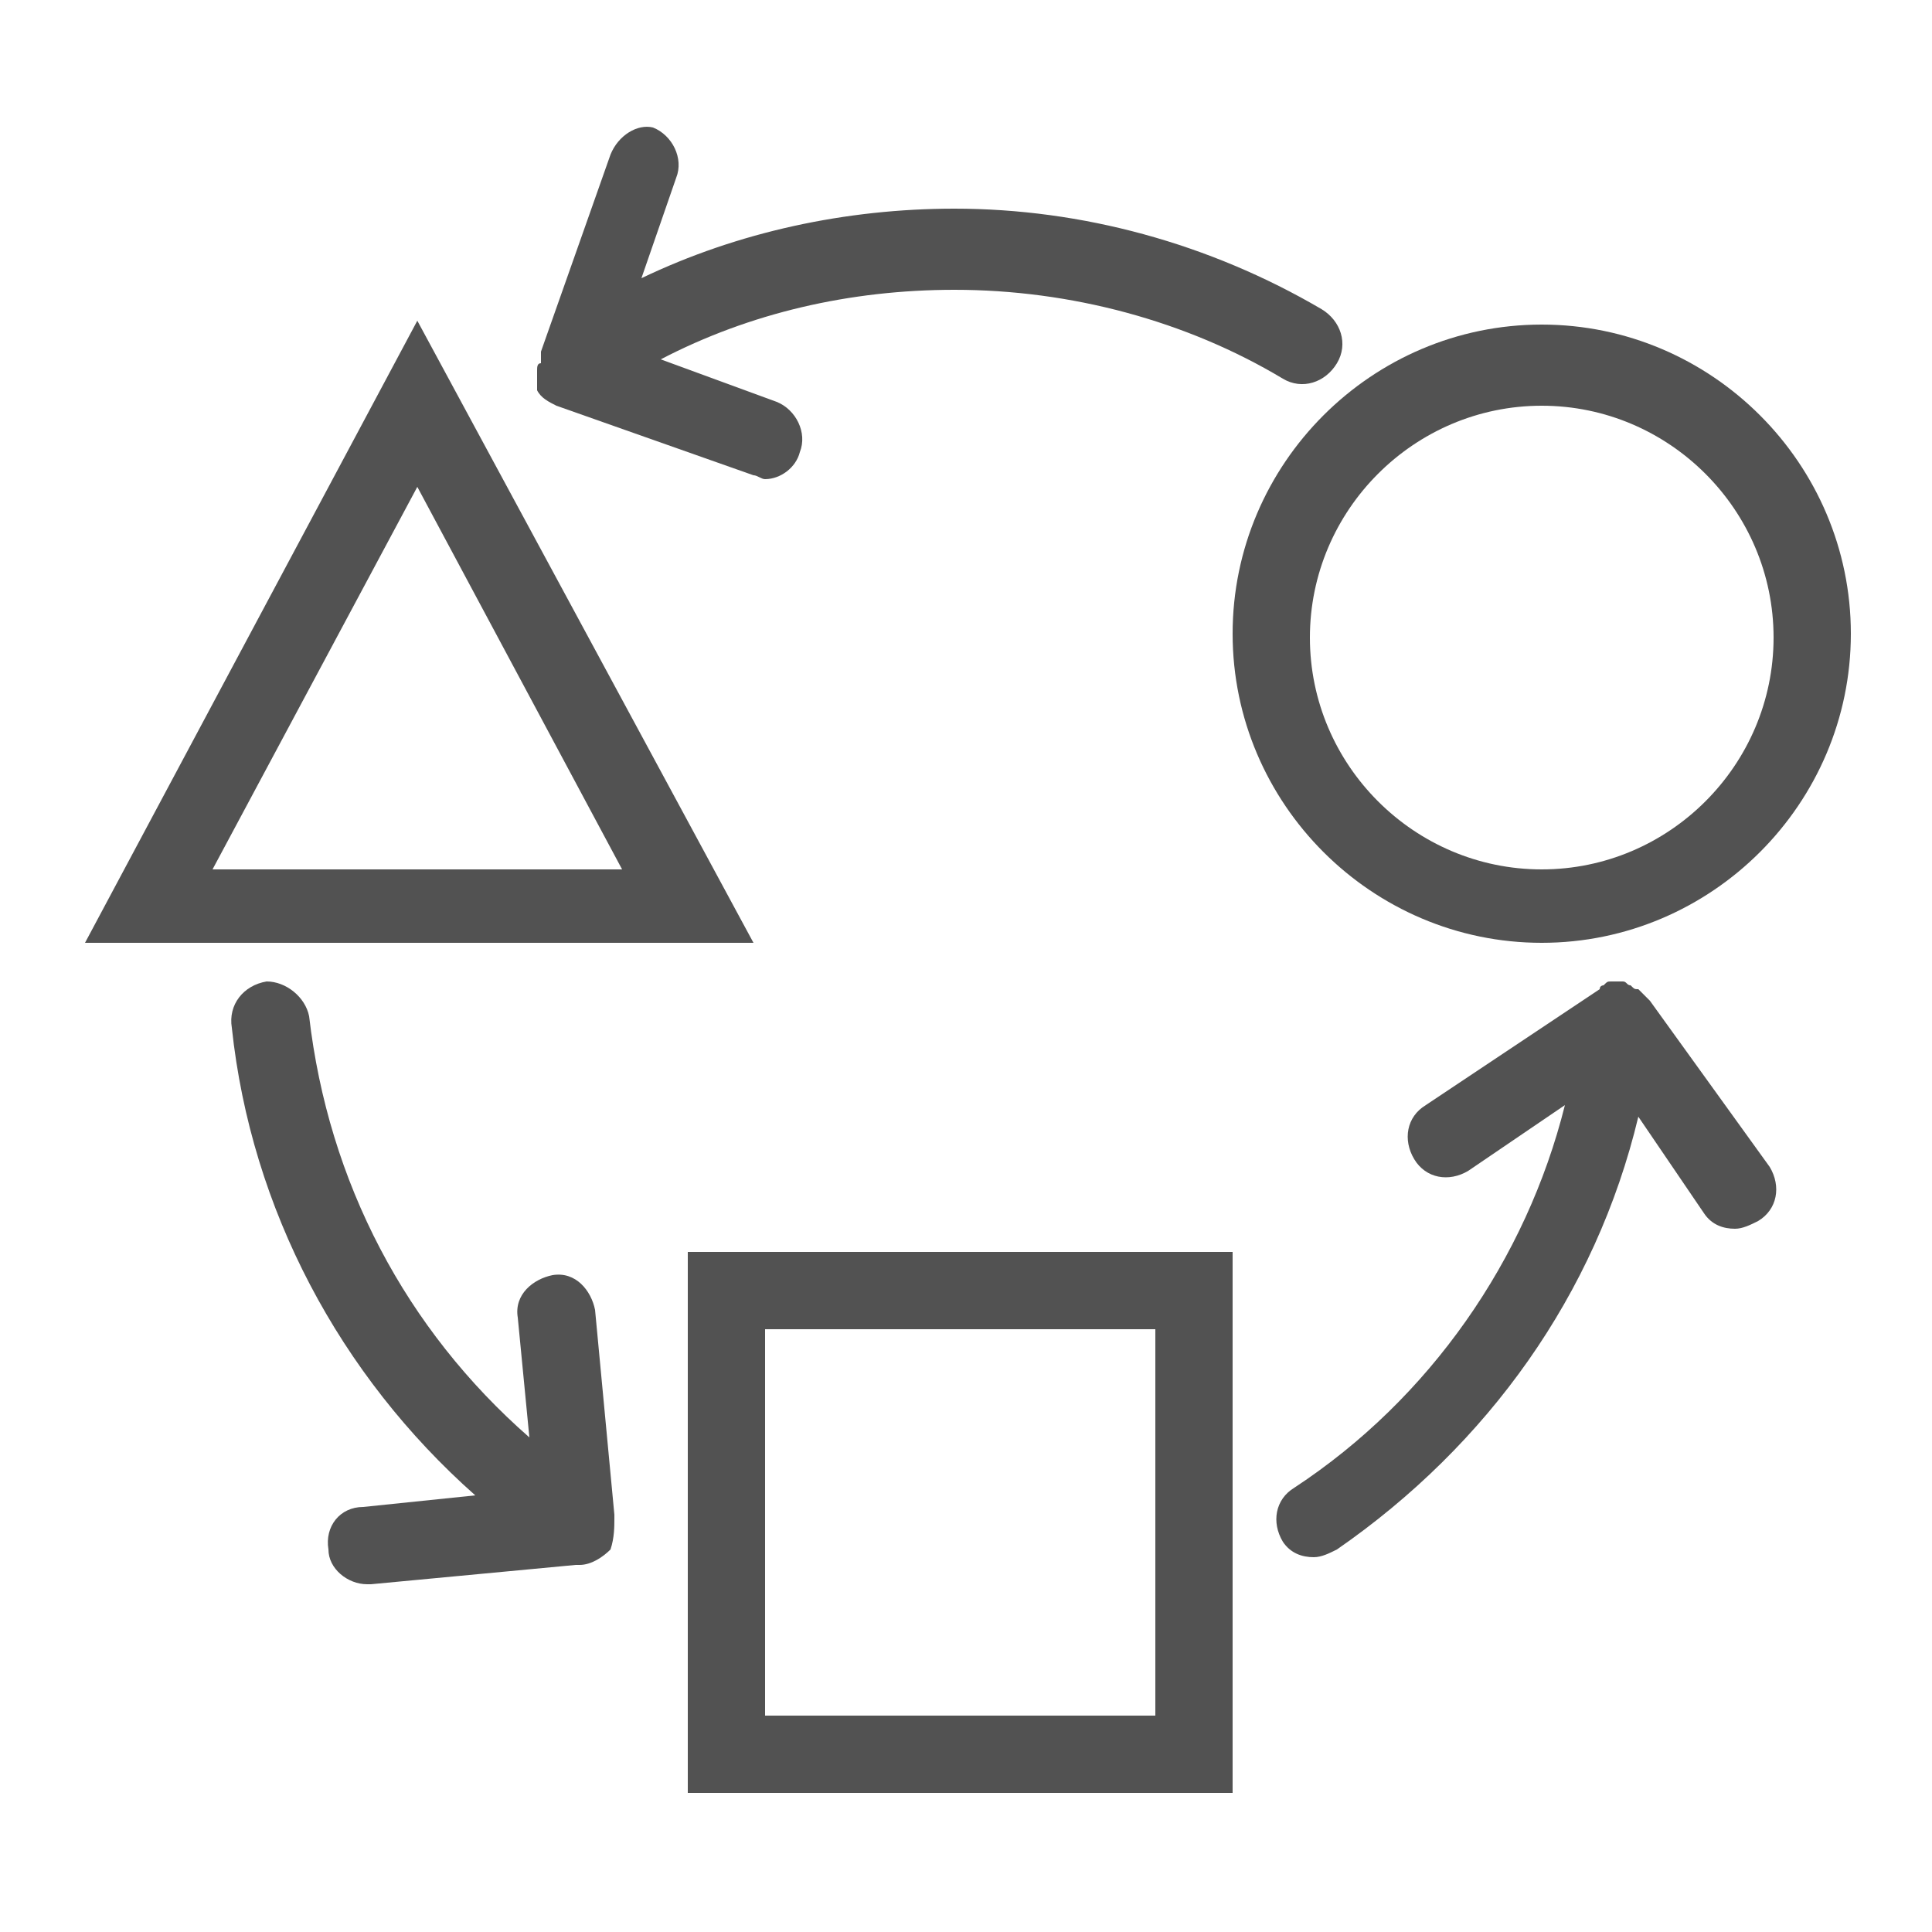
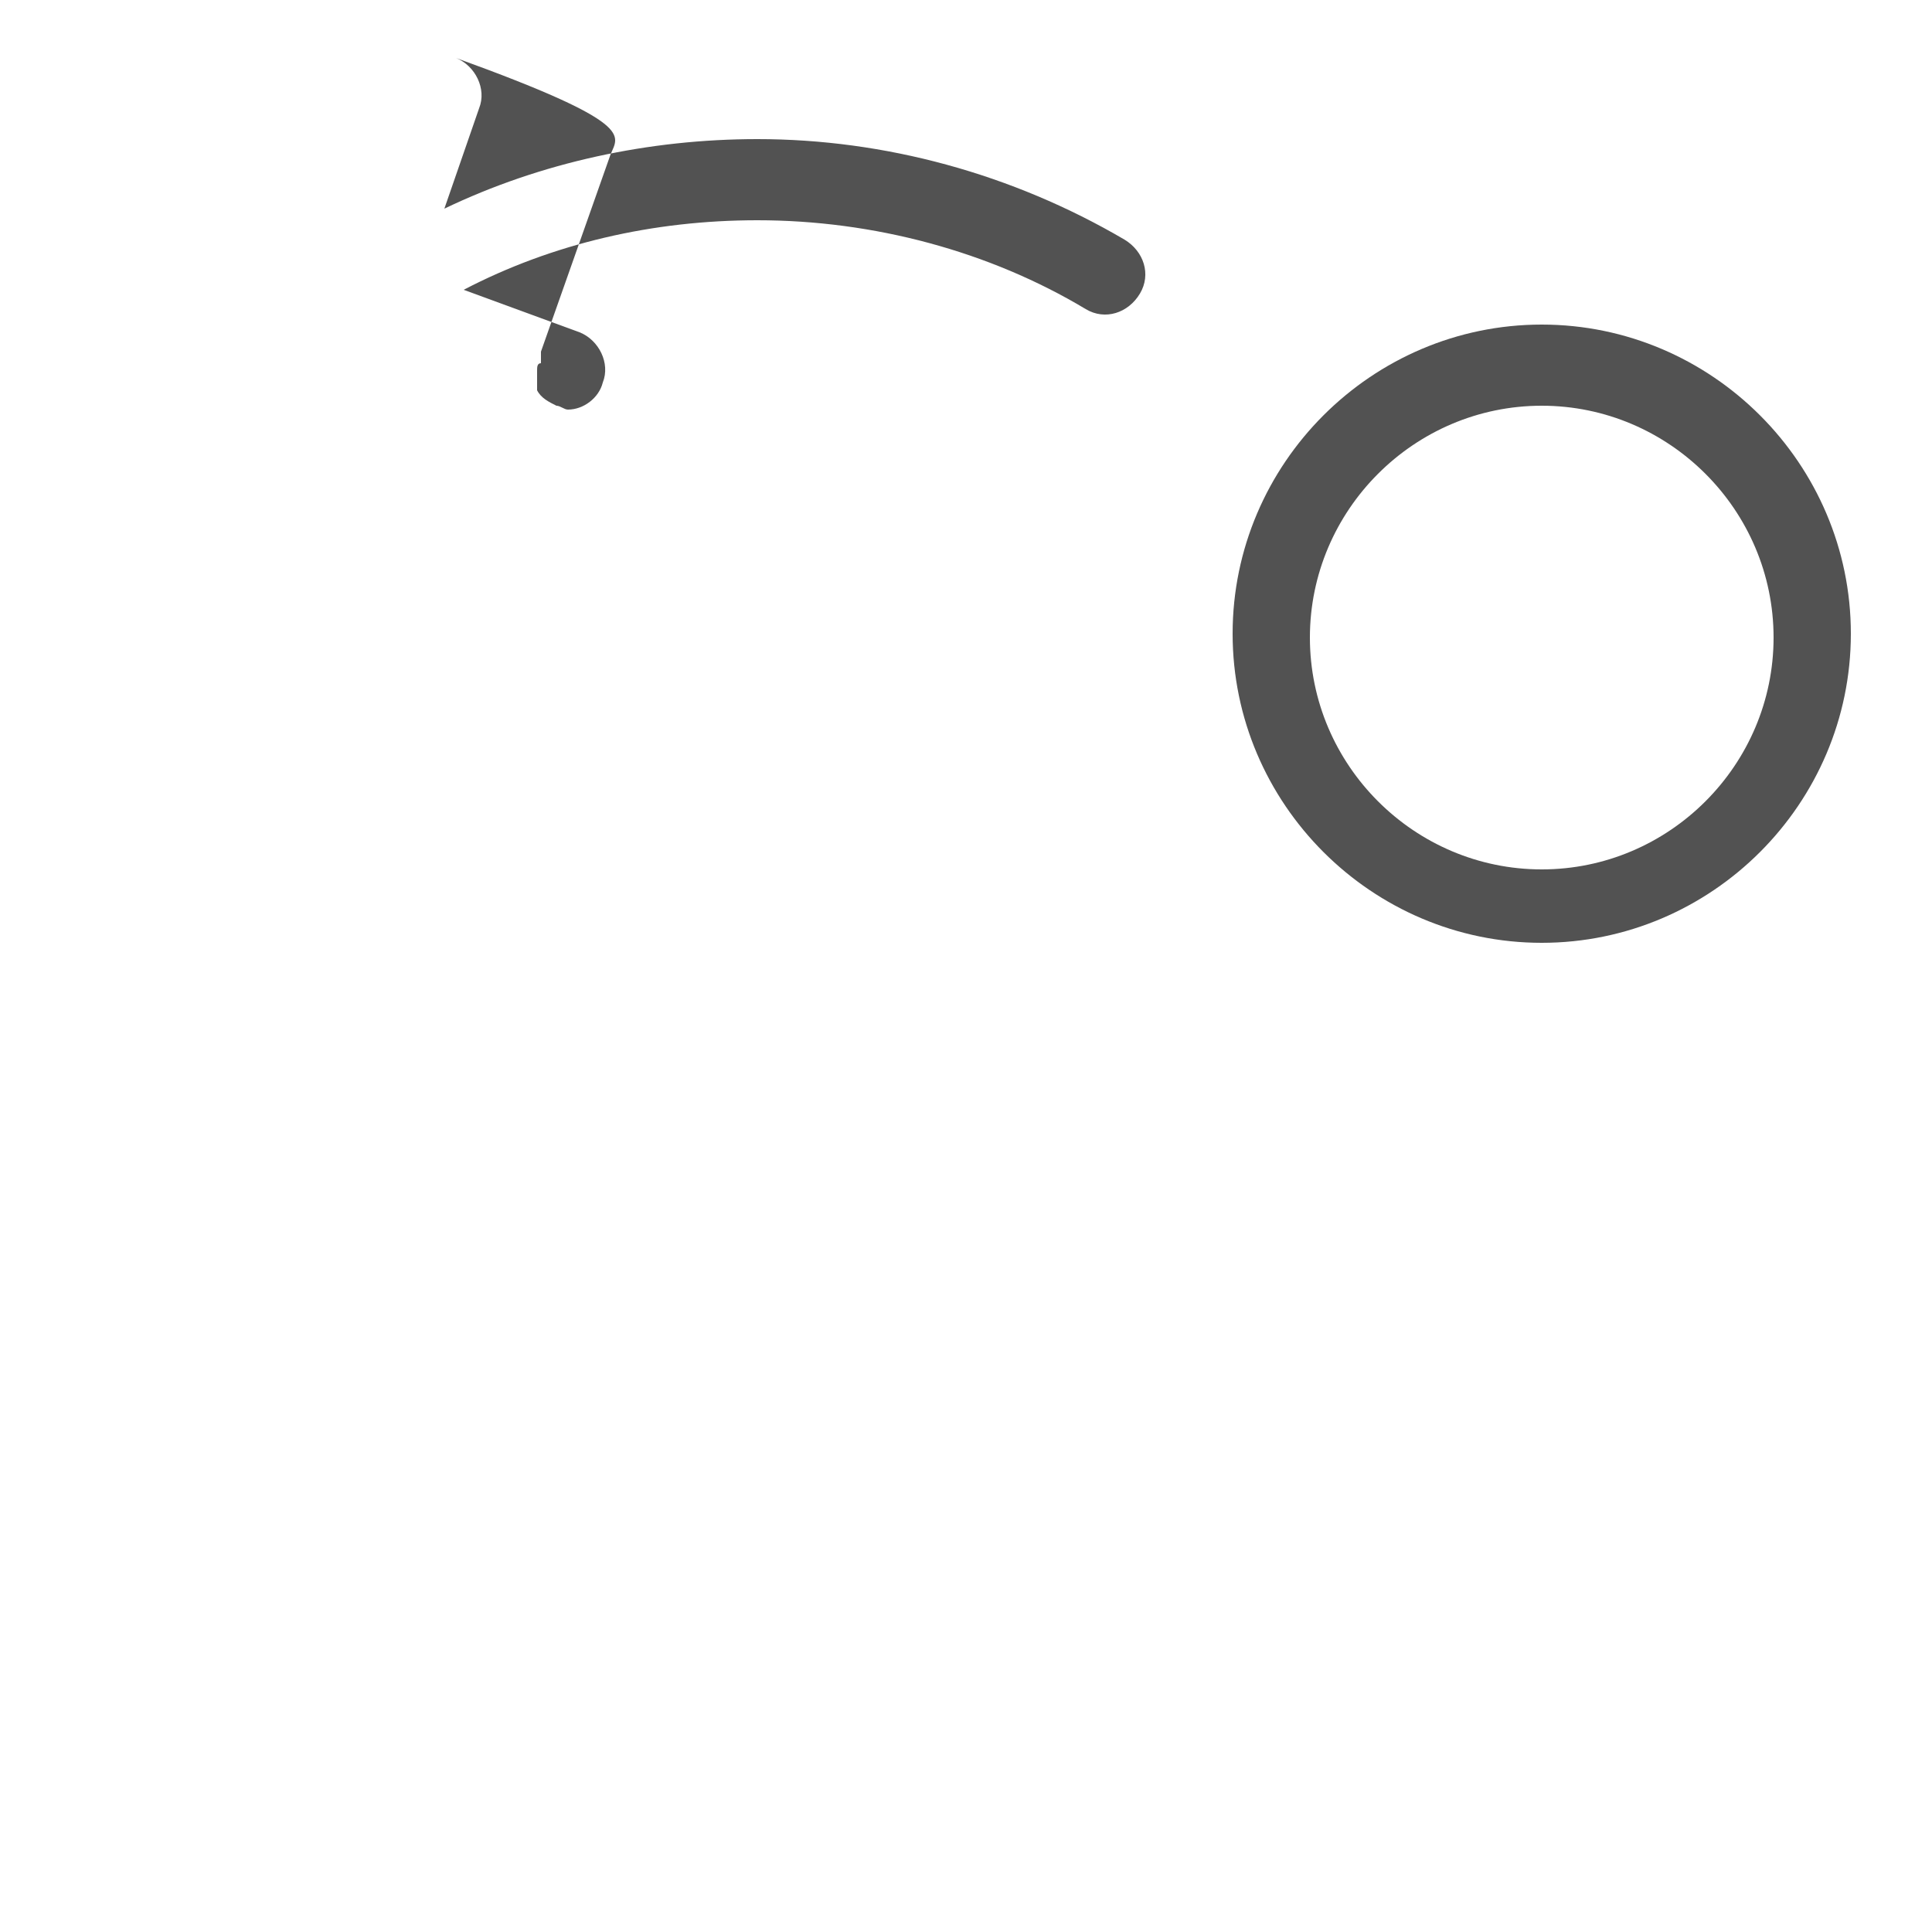
<svg xmlns="http://www.w3.org/2000/svg" version="1.1" id="Ebene_1" x="0px" y="0px" viewBox="0 0 50 50" style="enable-background:new 0 0 50 50;" xml:space="preserve">
  <style type="text/css">
	.st0{fill:#525252;}
</style>
  <g>
-     <path class="st0" d="M10.8,8.3L2.2,24.4h17.3L10.8,8.3z M10.8,12.6l5.3,9.9H5.5L10.8,12.6z" />
-     <path class="st0" d="M17.8,46.4h14.1v-14H17.8V46.4z M19.8,34.4h10.1v10H19.8V34.4z" />
    <path class="st0" d="M31.9,16.4c0,4.4,3.6,8,8,8s8-3.6,8-8s-3.6-8-8-8S31.9,12,31.9,16.4z M39.9,10.5c3.3,0,6,2.7,6,6s-2.7,6-6,6   c-3.3,0-6-2.7-6-6S36.6,10.5,39.9,10.5z" />
-     <path class="st0" d="M42.7,25.9C42.7,25.9,42.7,25.9,42.7,25.9c-0.1-0.1-0.1-0.1-0.2-0.2c0,0-0.1-0.1-0.1-0.1c-0.1,0-0.1,0-0.2-0.1   c-0.1,0-0.1-0.1-0.2-0.1c0,0,0,0,0,0c0,0,0,0,0,0c0,0-0.1,0-0.1,0c-0.1,0-0.2,0-0.2,0c-0.1,0-0.1,0-0.2,0.1c0,0-0.1,0-0.1,0.1   l-4.5,3c-0.5,0.3-0.6,0.9-0.3,1.4c0.3,0.5,0.9,0.6,1.4,0.3l2.5-1.7c-1,4-3.5,7.6-7,9.9c-0.5,0.3-0.6,0.9-0.3,1.4   c0.2,0.3,0.5,0.4,0.8,0.4c0.2,0,0.4-0.1,0.6-0.2c3.9-2.7,6.7-6.6,7.8-11.2l1.7,2.5c0.2,0.3,0.5,0.4,0.8,0.4c0.2,0,0.4-0.1,0.6-0.2   c0.5-0.3,0.6-0.9,0.3-1.4L42.7,25.9z" />
-     <path class="st0" d="M13.9,9.6c0,0.1,0,0.1,0,0.2c0,0,0,0.1,0,0.1c0,0,0,0,0,0.1c0,0,0,0,0,0.1c0.1,0.2,0.3,0.3,0.5,0.4   c0,0,0,0,0,0l5.1,1.8c0.1,0,0.2,0.1,0.3,0.1c0.4,0,0.8-0.3,0.9-0.7c0.2-0.5-0.1-1.1-0.6-1.3l-3-1.1c2.3-1.2,4.9-1.8,7.6-1.8   c3,0,6,0.8,8.5,2.3c0.5,0.3,1.1,0.1,1.4-0.4s0.1-1.1-0.4-1.4c-2.9-1.7-6.2-2.6-9.5-2.6c-2.8,0-5.6,0.6-8.1,1.8l0.9-2.6   c0.2-0.5-0.1-1.1-0.6-1.3C16.5,3.2,16,3.5,15.8,4l-1.8,5.1c0,0,0,0,0,0.1c0,0.1,0,0.1,0,0.2C13.9,9.4,13.9,9.5,13.9,9.6z" />
-     <path class="st0" d="M15.9,39.3L15.9,39.3c0,0,0-0.1,0-0.1l-0.5-5.3c-0.1-0.5-0.5-1-1.1-0.9c-0.5,0.1-1,0.5-0.9,1.1l0.3,3.1   c-3.2-2.8-5.2-6.6-5.7-10.9c-0.1-0.5-0.6-0.9-1.1-0.9C6.3,25.5,5.9,26,6,26.6c0.5,4.7,2.8,9,6.3,12.1l-2.9,0.3   c-0.6,0-1,0.5-0.9,1.1c0,0.5,0.5,0.9,1,0.9c0,0,0.1,0,0.1,0l5.3-0.5c0,0,0.1,0,0.1,0c0.3,0,0.6-0.2,0.8-0.4   C15.9,39.8,15.9,39.5,15.9,39.3C15.9,39.3,15.9,39.3,15.9,39.3z" />
+     <path class="st0" d="M13.9,9.6c0,0.1,0,0.1,0,0.2c0,0,0,0.1,0,0.1c0,0,0,0,0,0.1c0,0,0,0,0,0.1c0.1,0.2,0.3,0.3,0.5,0.4   c0,0,0,0,0,0c0.1,0,0.2,0.1,0.3,0.1c0.4,0,0.8-0.3,0.9-0.7c0.2-0.5-0.1-1.1-0.6-1.3l-3-1.1c2.3-1.2,4.9-1.8,7.6-1.8   c3,0,6,0.8,8.5,2.3c0.5,0.3,1.1,0.1,1.4-0.4s0.1-1.1-0.4-1.4c-2.9-1.7-6.2-2.6-9.5-2.6c-2.8,0-5.6,0.6-8.1,1.8l0.9-2.6   c0.2-0.5-0.1-1.1-0.6-1.3C16.5,3.2,16,3.5,15.8,4l-1.8,5.1c0,0,0,0,0,0.1c0,0.1,0,0.1,0,0.2C13.9,9.4,13.9,9.5,13.9,9.6z" />
  </g>
</svg>